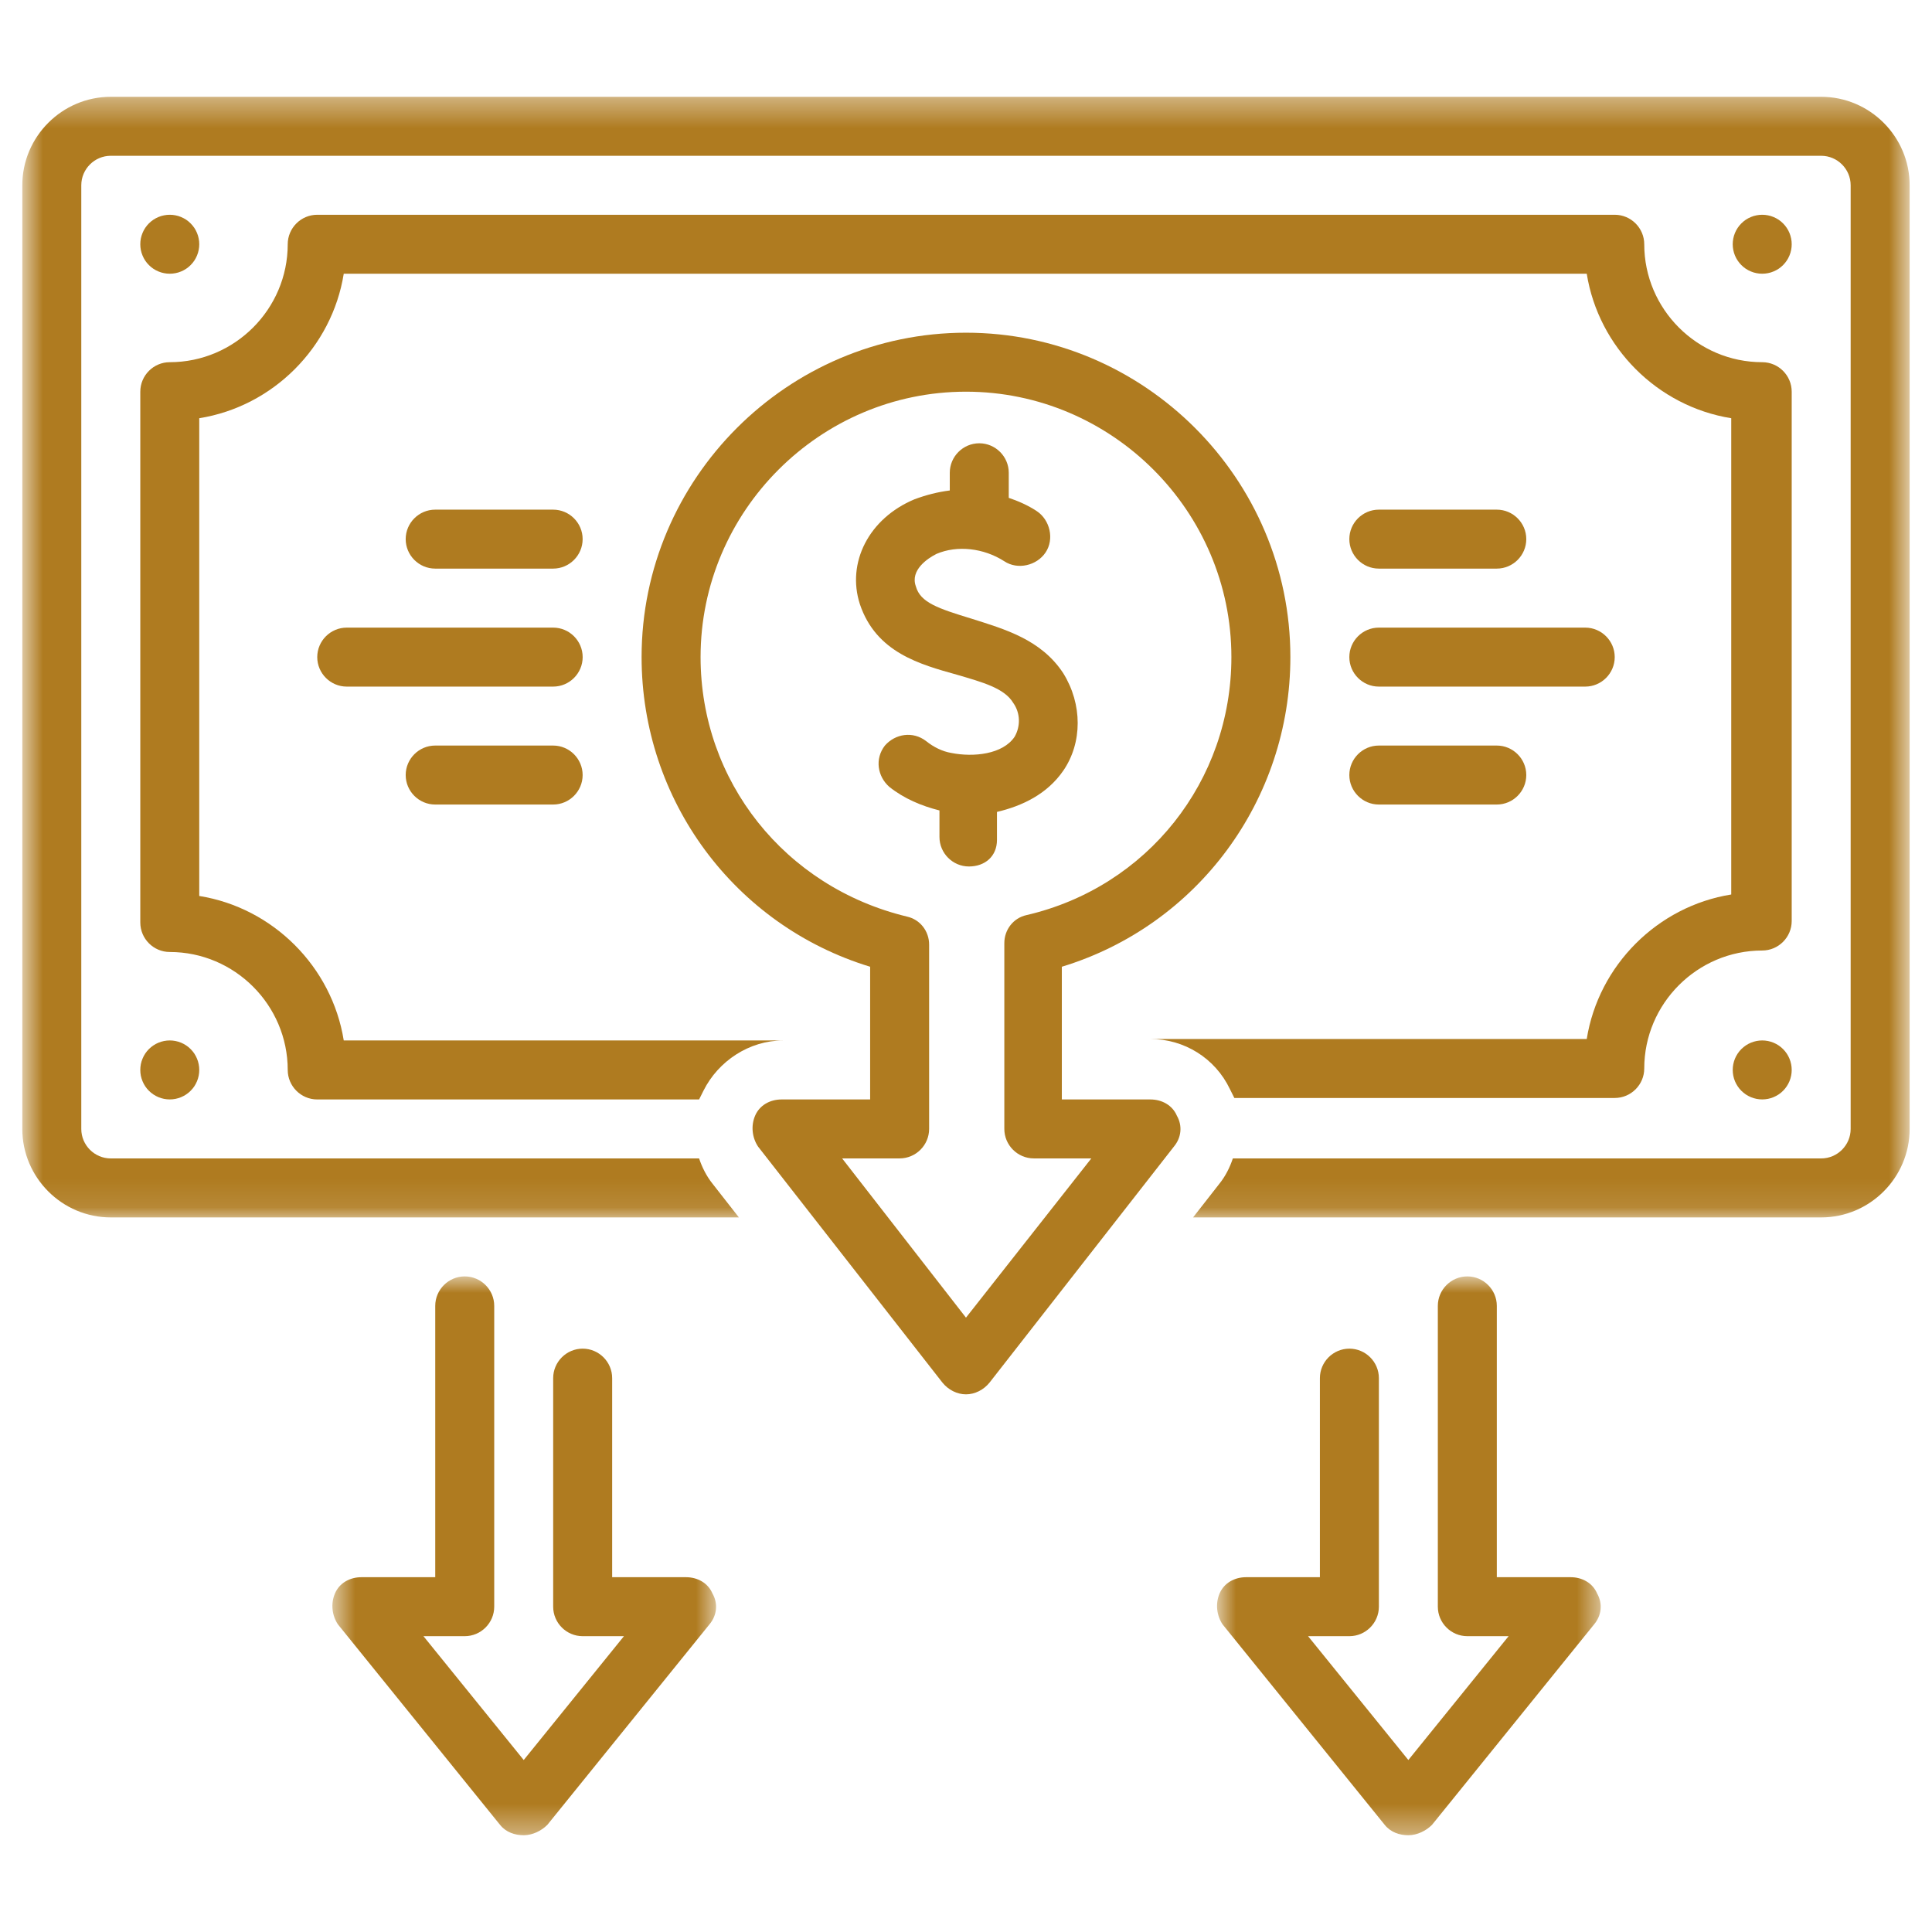
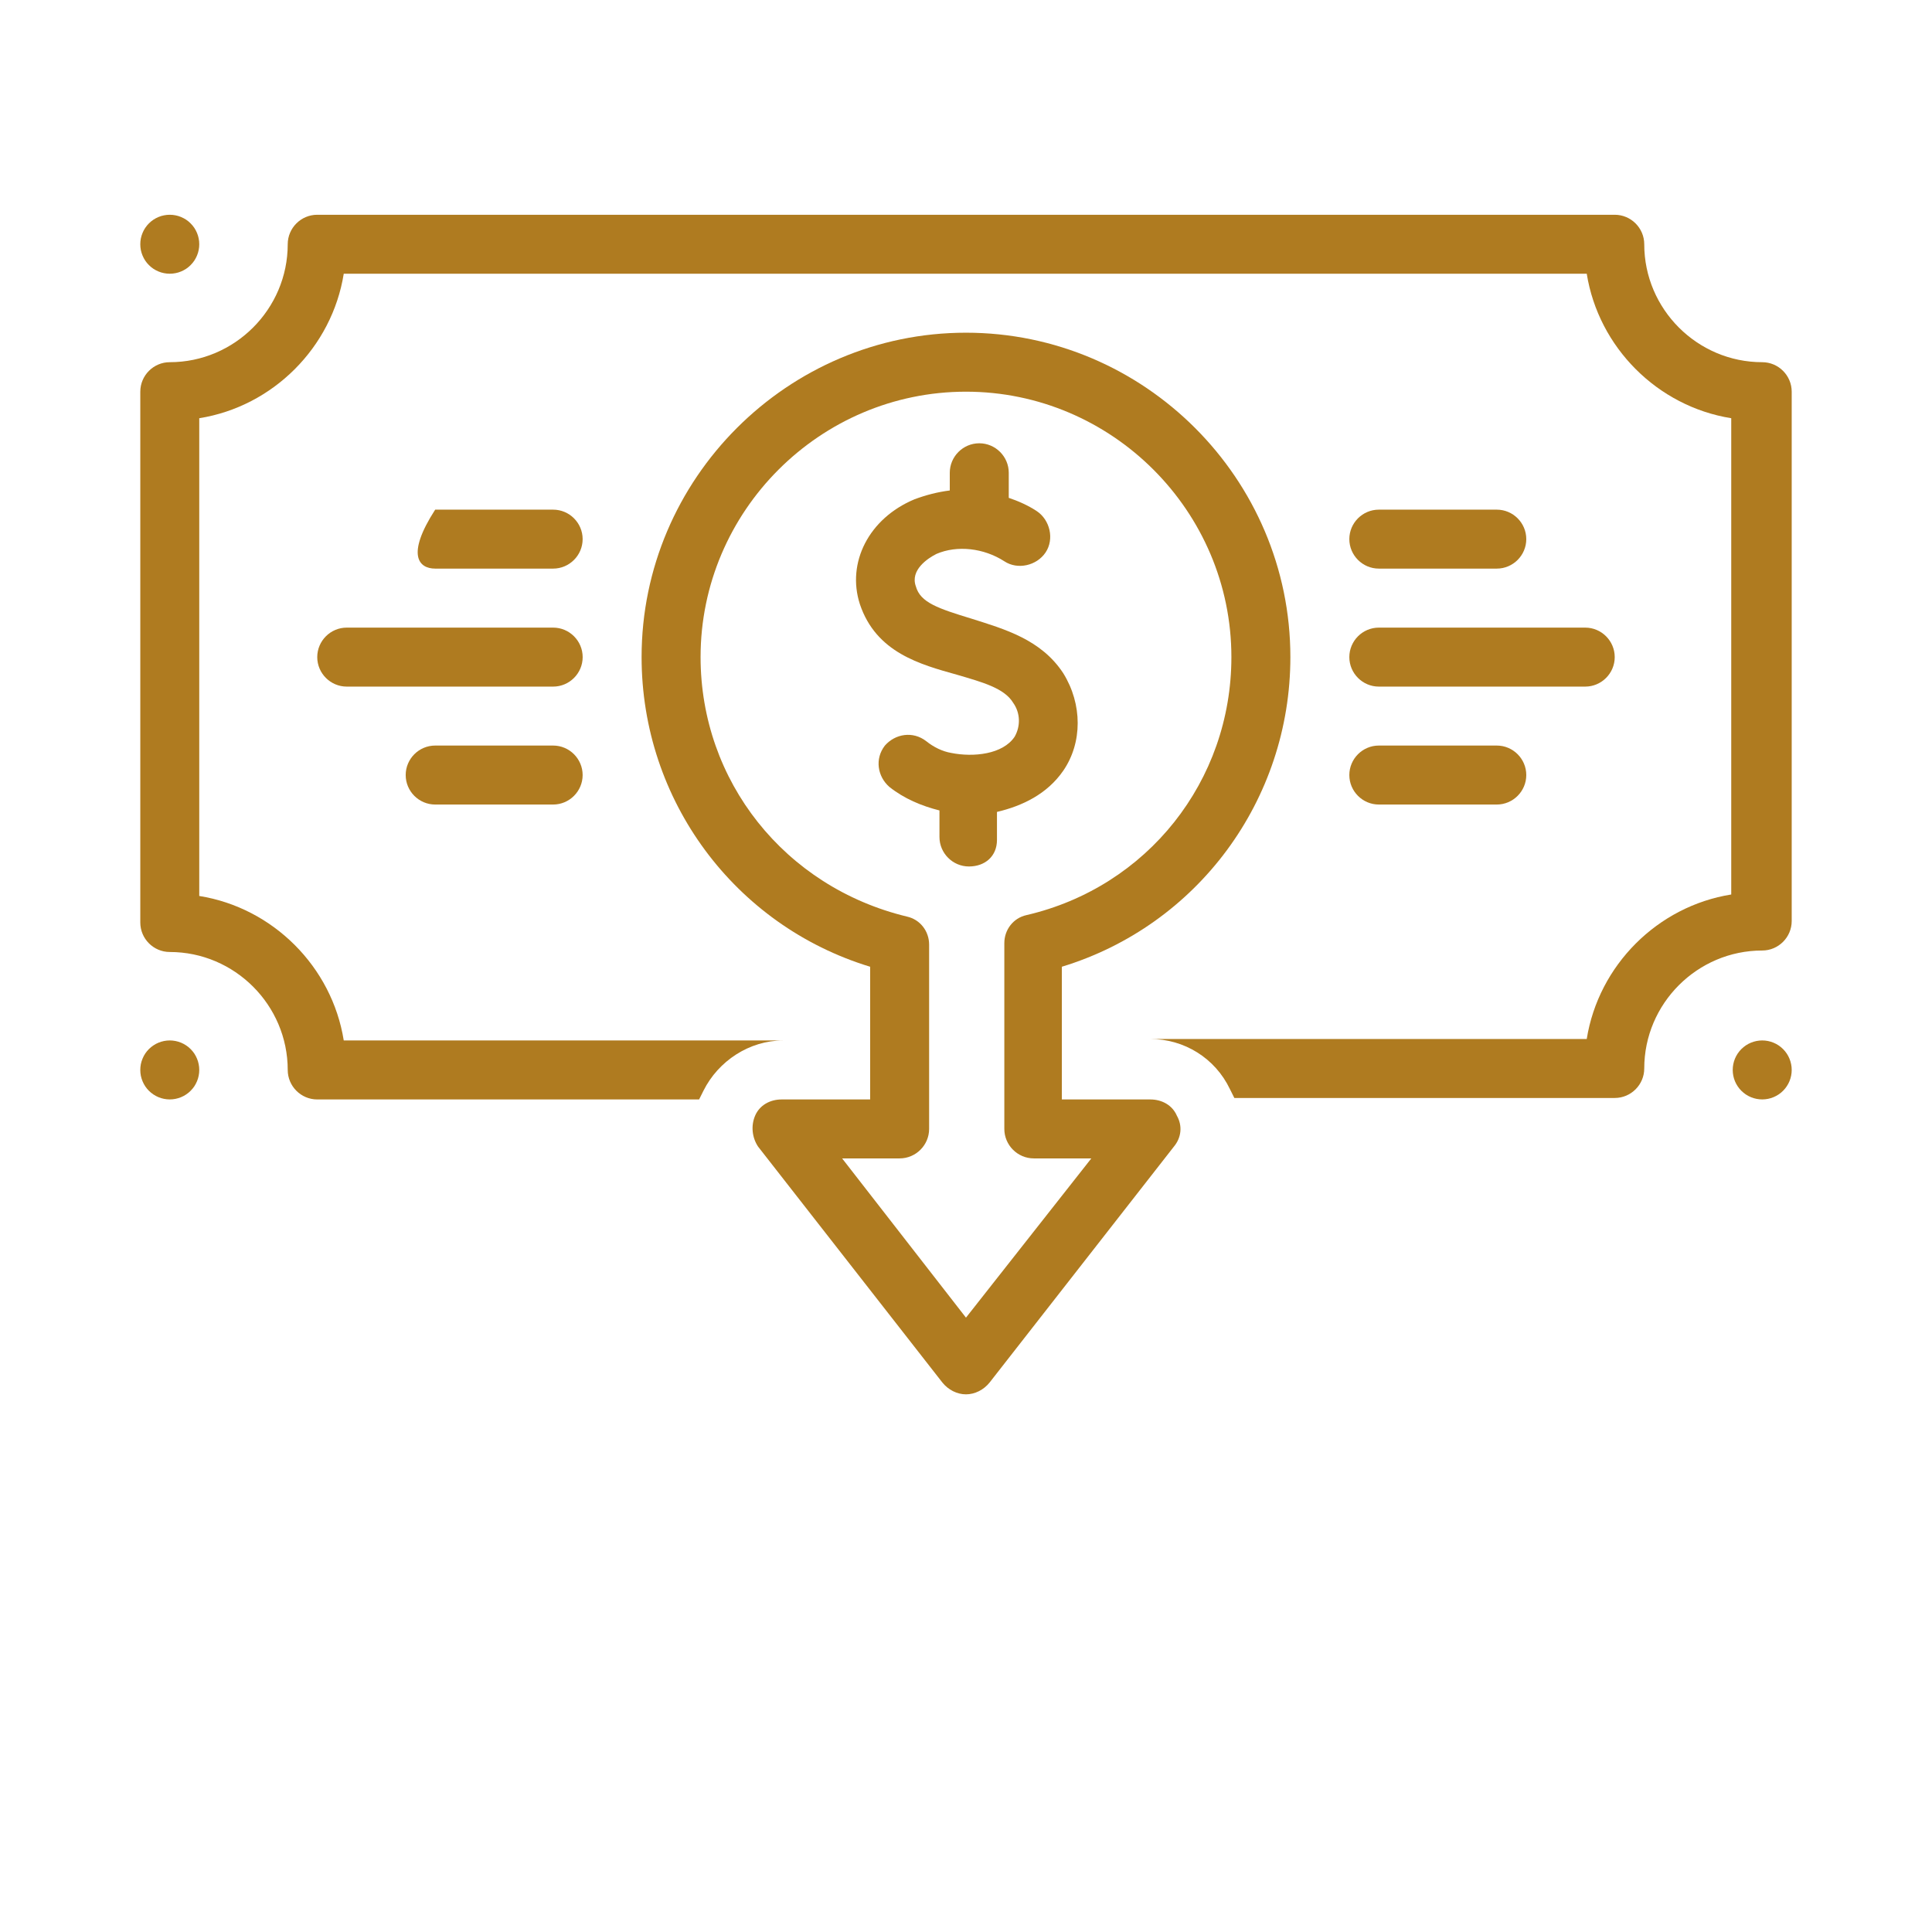
<svg xmlns="http://www.w3.org/2000/svg" width="68" height="68" viewBox="0 0 68 68" fill="none">
  <mask id="mask0_518_934" style="mask-type:luminance" maskUnits="userSpaceOnUse" x="11" y="44" width="15" height="21">
    <path d="M11.67 44.914H25.27V64.637H11.67V44.914Z" fill="white" />
  </mask>
  <g mask="url(#mask0_518_934)">
-     <path d="M17.395 56.55V45.963C17.395 45.392 16.928 44.925 16.357 44.925C15.786 44.925 15.319 45.392 15.319 45.963V55.512H12.724C12.309 55.512 11.945 55.719 11.79 56.083C11.634 56.446 11.686 56.861 11.893 57.172L17.602 64.231C17.81 64.49 18.121 64.594 18.433 64.594C18.744 64.594 19.055 64.438 19.263 64.231L24.971 57.172C25.231 56.861 25.283 56.446 25.075 56.083C24.92 55.719 24.556 55.512 24.141 55.512H21.546V48.506C21.546 47.935 21.079 47.468 20.508 47.468C19.937 47.468 19.47 47.935 19.47 48.506V56.55C19.47 57.121 19.937 57.588 20.508 57.588H21.961L18.433 61.947L14.904 57.588H16.357C16.928 57.588 17.395 57.121 17.395 56.55Z" fill="#AF7B20" />
-   </g>
+     </g>
  <mask id="mask1_518_934" style="mask-type:luminance" maskUnits="userSpaceOnUse" x="42" y="44" width="15" height="21">
-     <path d="M42.815 44.914H56.414V64.637H42.815V44.914Z" fill="white" />
-   </mask>
+     </mask>
  <g mask="url(#mask1_518_934)">
    <path d="M48.532 56.55V48.506C48.532 47.935 48.064 47.468 47.494 47.468C46.923 47.468 46.456 47.935 46.456 48.506V55.512H43.861C43.446 55.512 43.082 55.719 42.926 56.083C42.771 56.446 42.823 56.861 43.03 57.172L48.739 64.231C48.947 64.49 49.258 64.594 49.569 64.594C49.881 64.594 50.192 64.438 50.4 64.231L56.108 57.172C56.368 56.861 56.419 56.446 56.212 56.083C56.056 55.719 55.693 55.512 55.278 55.512H52.683V45.963C52.683 45.392 52.216 44.925 51.645 44.925C51.074 44.925 50.607 45.392 50.607 45.963V56.55C50.607 57.121 51.074 57.588 51.645 57.588H53.098L49.569 61.947L46.04 57.588H47.494C48.064 57.588 48.532 57.121 48.532 56.55Z" fill="#AF7B20" />
  </g>
  <mask id="mask2_518_934" style="mask-type:luminance" maskUnits="userSpaceOnUse" x="0" y="3" width="68" height="40">
-     <path d="M0.785 3.374H67.211V42.899H0.785V3.374Z" fill="white" />
-   </mask>
+     </mask>
  <g mask="url(#mask2_518_934)">
-     <path d="M64.099 3.407H3.899C2.186 3.407 0.785 4.808 0.785 6.521V39.735C0.785 41.448 2.186 42.849 3.899 42.849H26.007L25.073 41.655C24.866 41.396 24.71 41.084 24.606 40.773H3.899C3.328 40.773 2.861 40.306 2.861 39.735V6.521C2.861 5.95 3.328 5.483 3.899 5.483H64.099C64.67 5.483 65.137 5.95 65.137 6.521V39.735C65.137 40.306 64.67 40.773 64.099 40.773H43.392C43.289 41.084 43.133 41.396 42.925 41.655L41.992 42.849H64.099C65.812 42.849 67.213 41.448 67.213 39.735V6.521C67.213 4.808 65.812 3.407 64.099 3.407Z" fill="#AF7B20" />
-   </g>
+     </g>
  <path d="M10.127 37.659C10.127 38.229 10.594 38.697 11.165 38.697H24.606C24.658 38.593 24.71 38.489 24.762 38.385C25.281 37.347 26.371 36.621 27.564 36.621H12.099C11.684 34.026 9.608 31.95 7.013 31.535V14.72C9.608 14.305 11.684 12.229 12.099 9.634H55.848C56.264 12.229 58.339 14.305 60.934 14.72V31.483C58.339 31.898 56.264 33.974 55.848 36.569H40.487C41.68 36.569 42.77 37.244 43.289 38.333C43.341 38.437 43.393 38.541 43.445 38.645H56.834C57.405 38.645 57.872 38.178 57.872 37.607C57.872 35.323 59.74 33.455 62.024 33.455C62.595 33.455 63.062 32.988 63.062 32.417V13.786C63.062 13.215 62.595 12.748 62.024 12.748C59.74 12.748 57.872 10.88 57.872 8.597C57.872 8.026 57.405 7.559 56.834 7.559H11.165C10.594 7.559 10.127 8.026 10.127 8.597C10.127 10.88 8.259 12.748 5.975 12.748C5.404 12.748 4.938 13.215 4.938 13.786V32.469C4.938 33.04 5.404 33.507 5.975 33.507C8.259 33.507 10.127 35.375 10.127 37.659Z" fill="#AF7B20" />
  <path d="M33.169 48.661C33.377 48.92 33.688 49.076 33.999 49.076C34.311 49.076 34.622 48.92 34.83 48.661L41.317 40.357C41.577 40.046 41.628 39.63 41.421 39.267C41.265 38.904 40.902 38.697 40.486 38.697H37.373V34.026C42.147 32.573 45.417 28.161 45.417 23.127C45.417 16.848 40.279 11.71 33.999 11.71C27.72 11.71 22.582 16.848 22.582 23.127C22.582 28.161 25.852 32.573 30.626 34.026V38.697H27.512C27.097 38.697 26.734 38.904 26.578 39.267C26.422 39.63 26.474 40.046 26.682 40.357L33.169 48.661ZM31.664 40.772C32.235 40.772 32.702 40.305 32.702 39.734V33.247C32.702 32.78 32.391 32.365 31.924 32.261C27.616 31.223 24.658 27.487 24.658 23.127C24.658 17.989 28.862 13.786 33.999 13.786C39.137 13.786 43.341 17.989 43.341 23.127C43.341 27.487 40.383 31.223 36.127 32.209C35.66 32.313 35.349 32.728 35.349 33.195V39.734C35.349 40.305 35.816 40.772 36.387 40.772H38.411L33.999 46.377L29.64 40.772H31.664Z" fill="#AF7B20" />
  <path d="M35.09 29.563V28.577C35.972 28.369 36.854 27.954 37.425 27.124C38.1 26.138 38.1 24.788 37.425 23.698C36.646 22.505 35.349 22.142 34.207 21.779C33.014 21.415 32.391 21.208 32.235 20.637C32.028 20.066 32.65 19.651 32.962 19.495C33.688 19.184 34.622 19.287 35.349 19.755C35.816 20.066 36.491 19.91 36.802 19.443C37.114 18.976 36.958 18.301 36.491 17.99C36.179 17.782 35.816 17.627 35.505 17.523V16.64C35.505 16.07 35.038 15.602 34.467 15.602C33.896 15.602 33.429 16.07 33.429 16.64V17.263C33.014 17.315 32.599 17.419 32.183 17.575C30.575 18.249 29.796 19.806 30.263 21.259C30.834 22.972 32.391 23.387 33.688 23.75C34.571 24.01 35.349 24.218 35.66 24.736C35.92 25.1 35.92 25.567 35.712 25.93C35.297 26.553 34.259 26.657 33.481 26.501C33.169 26.449 32.858 26.294 32.599 26.086C32.131 25.723 31.509 25.826 31.145 26.242C30.782 26.709 30.886 27.331 31.301 27.695C31.82 28.11 32.443 28.369 33.066 28.525V29.459C33.066 30.03 33.533 30.497 34.103 30.497C34.674 30.497 35.09 30.134 35.09 29.563Z" fill="#AF7B20" />
-   <path d="M63.062 8.597C63.062 8.665 63.056 8.732 63.042 8.799C63.029 8.866 63.009 8.931 62.983 8.994C62.957 9.057 62.925 9.117 62.887 9.173C62.849 9.23 62.806 9.282 62.758 9.33C62.71 9.379 62.657 9.422 62.601 9.46C62.544 9.497 62.484 9.529 62.421 9.555C62.358 9.582 62.294 9.601 62.227 9.614C62.16 9.628 62.092 9.634 62.024 9.634C61.956 9.634 61.889 9.628 61.822 9.614C61.755 9.601 61.69 9.582 61.627 9.555C61.564 9.529 61.504 9.497 61.447 9.46C61.391 9.422 61.339 9.379 61.29 9.33C61.242 9.282 61.199 9.23 61.161 9.173C61.123 9.117 61.091 9.057 61.065 8.994C61.039 8.931 61.019 8.866 61.006 8.799C60.993 8.732 60.986 8.665 60.986 8.597C60.986 8.528 60.993 8.461 61.006 8.394C61.019 8.327 61.039 8.262 61.065 8.199C61.091 8.136 61.123 8.076 61.161 8.02C61.199 7.963 61.242 7.911 61.29 7.863C61.339 7.814 61.391 7.771 61.447 7.733C61.504 7.696 61.564 7.664 61.627 7.638C61.69 7.611 61.755 7.592 61.822 7.579C61.889 7.565 61.956 7.559 62.024 7.559C62.092 7.559 62.16 7.565 62.227 7.579C62.294 7.592 62.358 7.611 62.421 7.638C62.484 7.664 62.544 7.696 62.601 7.733C62.657 7.771 62.71 7.814 62.758 7.863C62.806 7.911 62.849 7.963 62.887 8.02C62.925 8.076 62.957 8.136 62.983 8.199C63.009 8.262 63.029 8.327 63.042 8.394C63.056 8.461 63.062 8.528 63.062 8.597Z" fill="#AF7B20" />
  <path d="M63.062 37.658C63.062 37.726 63.056 37.794 63.042 37.861C63.029 37.928 63.009 37.992 62.983 38.056C62.957 38.118 62.925 38.178 62.887 38.235C62.849 38.292 62.806 38.344 62.758 38.392C62.71 38.441 62.657 38.483 62.601 38.521C62.544 38.559 62.484 38.591 62.421 38.617C62.358 38.643 62.294 38.663 62.227 38.676C62.16 38.689 62.092 38.696 62.024 38.696C61.956 38.696 61.889 38.689 61.822 38.676C61.755 38.663 61.69 38.643 61.627 38.617C61.564 38.591 61.504 38.559 61.447 38.521C61.391 38.483 61.339 38.441 61.29 38.392C61.242 38.344 61.199 38.292 61.161 38.235C61.123 38.178 61.091 38.118 61.065 38.056C61.039 37.992 61.019 37.928 61.006 37.861C60.993 37.794 60.986 37.726 60.986 37.658C60.986 37.59 60.993 37.523 61.006 37.456C61.019 37.389 61.039 37.324 61.065 37.261C61.091 37.198 61.123 37.138 61.161 37.081C61.199 37.025 61.242 36.972 61.29 36.924C61.339 36.876 61.391 36.833 61.447 36.795C61.504 36.757 61.564 36.725 61.627 36.699C61.69 36.673 61.755 36.654 61.822 36.64C61.889 36.627 61.956 36.62 62.024 36.62C62.092 36.62 62.16 36.627 62.227 36.64C62.294 36.654 62.358 36.673 62.421 36.699C62.484 36.725 62.544 36.757 62.601 36.795C62.657 36.833 62.71 36.876 62.758 36.924C62.806 36.972 62.849 37.025 62.887 37.081C62.925 37.138 62.957 37.198 62.983 37.261C63.009 37.324 63.029 37.389 63.042 37.456C63.056 37.523 63.062 37.59 63.062 37.658Z" fill="#AF7B20" />
  <path d="M7.013 8.597C7.013 8.665 7.007 8.732 6.993 8.799C6.98 8.866 6.961 8.931 6.934 8.994C6.908 9.057 6.876 9.117 6.839 9.173C6.8 9.23 6.758 9.282 6.709 9.33C6.661 9.379 6.609 9.422 6.552 9.46C6.496 9.497 6.435 9.529 6.373 9.555C6.31 9.582 6.245 9.601 6.178 9.614C6.111 9.628 6.044 9.634 5.975 9.634C5.907 9.634 5.84 9.628 5.773 9.614C5.706 9.601 5.641 9.582 5.578 9.555C5.515 9.529 5.455 9.497 5.399 9.46C5.342 9.422 5.29 9.379 5.241 9.33C5.193 9.282 5.15 9.23 5.112 9.173C5.075 9.117 5.042 9.057 5.017 8.994C4.99 8.931 4.971 8.866 4.957 8.799C4.944 8.732 4.938 8.665 4.938 8.597C4.938 8.528 4.944 8.461 4.957 8.394C4.971 8.327 4.99 8.262 5.017 8.199C5.042 8.136 5.075 8.076 5.112 8.02C5.15 7.963 5.193 7.911 5.241 7.863C5.29 7.814 5.342 7.771 5.399 7.733C5.455 7.696 5.515 7.664 5.578 7.638C5.641 7.611 5.706 7.592 5.773 7.579C5.84 7.565 5.907 7.559 5.975 7.559C6.044 7.559 6.111 7.565 6.178 7.579C6.245 7.592 6.31 7.611 6.373 7.638C6.435 7.664 6.496 7.696 6.552 7.733C6.609 7.771 6.661 7.814 6.709 7.863C6.758 7.911 6.8 7.963 6.839 8.02C6.876 8.076 6.908 8.136 6.934 8.199C6.961 8.262 6.98 8.327 6.993 8.394C7.007 8.461 7.013 8.528 7.013 8.597Z" fill="#AF7B20" />
  <path d="M7.013 37.658C7.013 37.726 7.007 37.794 6.993 37.861C6.98 37.928 6.961 37.992 6.934 38.056C6.908 38.118 6.876 38.178 6.839 38.235C6.8 38.292 6.758 38.344 6.709 38.392C6.661 38.441 6.609 38.483 6.552 38.521C6.496 38.559 6.435 38.591 6.373 38.617C6.31 38.643 6.245 38.663 6.178 38.676C6.111 38.689 6.044 38.696 5.975 38.696C5.907 38.696 5.84 38.689 5.773 38.676C5.706 38.663 5.641 38.643 5.578 38.617C5.515 38.591 5.455 38.559 5.399 38.521C5.342 38.483 5.29 38.441 5.241 38.392C5.193 38.344 5.15 38.292 5.112 38.235C5.075 38.178 5.042 38.118 5.017 38.056C4.99 37.992 4.971 37.928 4.957 37.861C4.944 37.794 4.938 37.726 4.938 37.658C4.938 37.59 4.944 37.523 4.957 37.456C4.971 37.389 4.99 37.324 5.017 37.261C5.042 37.198 5.075 37.138 5.112 37.081C5.15 37.025 5.193 36.972 5.241 36.924C5.29 36.876 5.342 36.833 5.399 36.795C5.455 36.757 5.515 36.725 5.578 36.699C5.641 36.673 5.706 36.654 5.773 36.64C5.84 36.627 5.907 36.62 5.975 36.62C6.044 36.62 6.111 36.627 6.178 36.64C6.245 36.654 6.31 36.673 6.373 36.699C6.435 36.725 6.496 36.757 6.552 36.795C6.609 36.833 6.661 36.876 6.709 36.924C6.758 36.972 6.8 37.025 6.839 37.081C6.876 37.138 6.908 37.198 6.934 37.261C6.961 37.324 6.98 37.389 6.993 37.456C7.007 37.523 7.013 37.59 7.013 37.658Z" fill="#AF7B20" />
  <path d="M48.53 24.166H55.795C56.366 24.166 56.833 23.699 56.833 23.128C56.833 22.557 56.366 22.09 55.795 22.09H48.53C47.959 22.09 47.492 22.557 47.492 23.128C47.492 23.699 47.959 24.166 48.53 24.166Z" fill="#AF7B20" />
  <path d="M48.53 20.013H52.682C53.253 20.013 53.72 19.546 53.72 18.975C53.72 18.404 53.253 17.938 52.682 17.938H48.53C47.959 17.938 47.492 18.404 47.492 18.975C47.492 19.546 47.959 20.013 48.53 20.013Z" fill="#AF7B20" />
  <path d="M48.53 28.317H52.682C53.253 28.317 53.72 27.85 53.72 27.279C53.72 26.708 53.253 26.241 52.682 26.241H48.53C47.959 26.241 47.492 26.708 47.492 27.279C47.492 27.85 47.959 28.317 48.53 28.317Z" fill="#AF7B20" />
  <path d="M19.47 22.09H12.204C11.633 22.09 11.166 22.557 11.166 23.128C11.166 23.699 11.633 24.166 12.204 24.166H19.47C20.041 24.166 20.508 23.699 20.508 23.128C20.508 22.557 20.041 22.09 19.47 22.09Z" fill="#AF7B20" />
-   <path d="M19.469 17.938H15.317C14.746 17.938 14.279 18.404 14.279 18.975C14.279 19.546 14.746 20.013 15.317 20.013H19.469C20.04 20.013 20.507 19.546 20.507 18.975C20.507 18.404 20.04 17.938 19.469 17.938Z" fill="#AF7B20" />
+   <path d="M19.469 17.938H15.317C14.279 19.546 14.746 20.013 15.317 20.013H19.469C20.04 20.013 20.507 19.546 20.507 18.975C20.507 18.404 20.04 17.938 19.469 17.938Z" fill="#AF7B20" />
  <path d="M19.469 26.241H15.317C14.746 26.241 14.279 26.708 14.279 27.279C14.279 27.85 14.746 28.317 15.317 28.317H19.469C20.04 28.317 20.507 27.85 20.507 27.279C20.507 26.708 20.04 26.241 19.469 26.241Z" fill="#AF7B20" />
</svg>